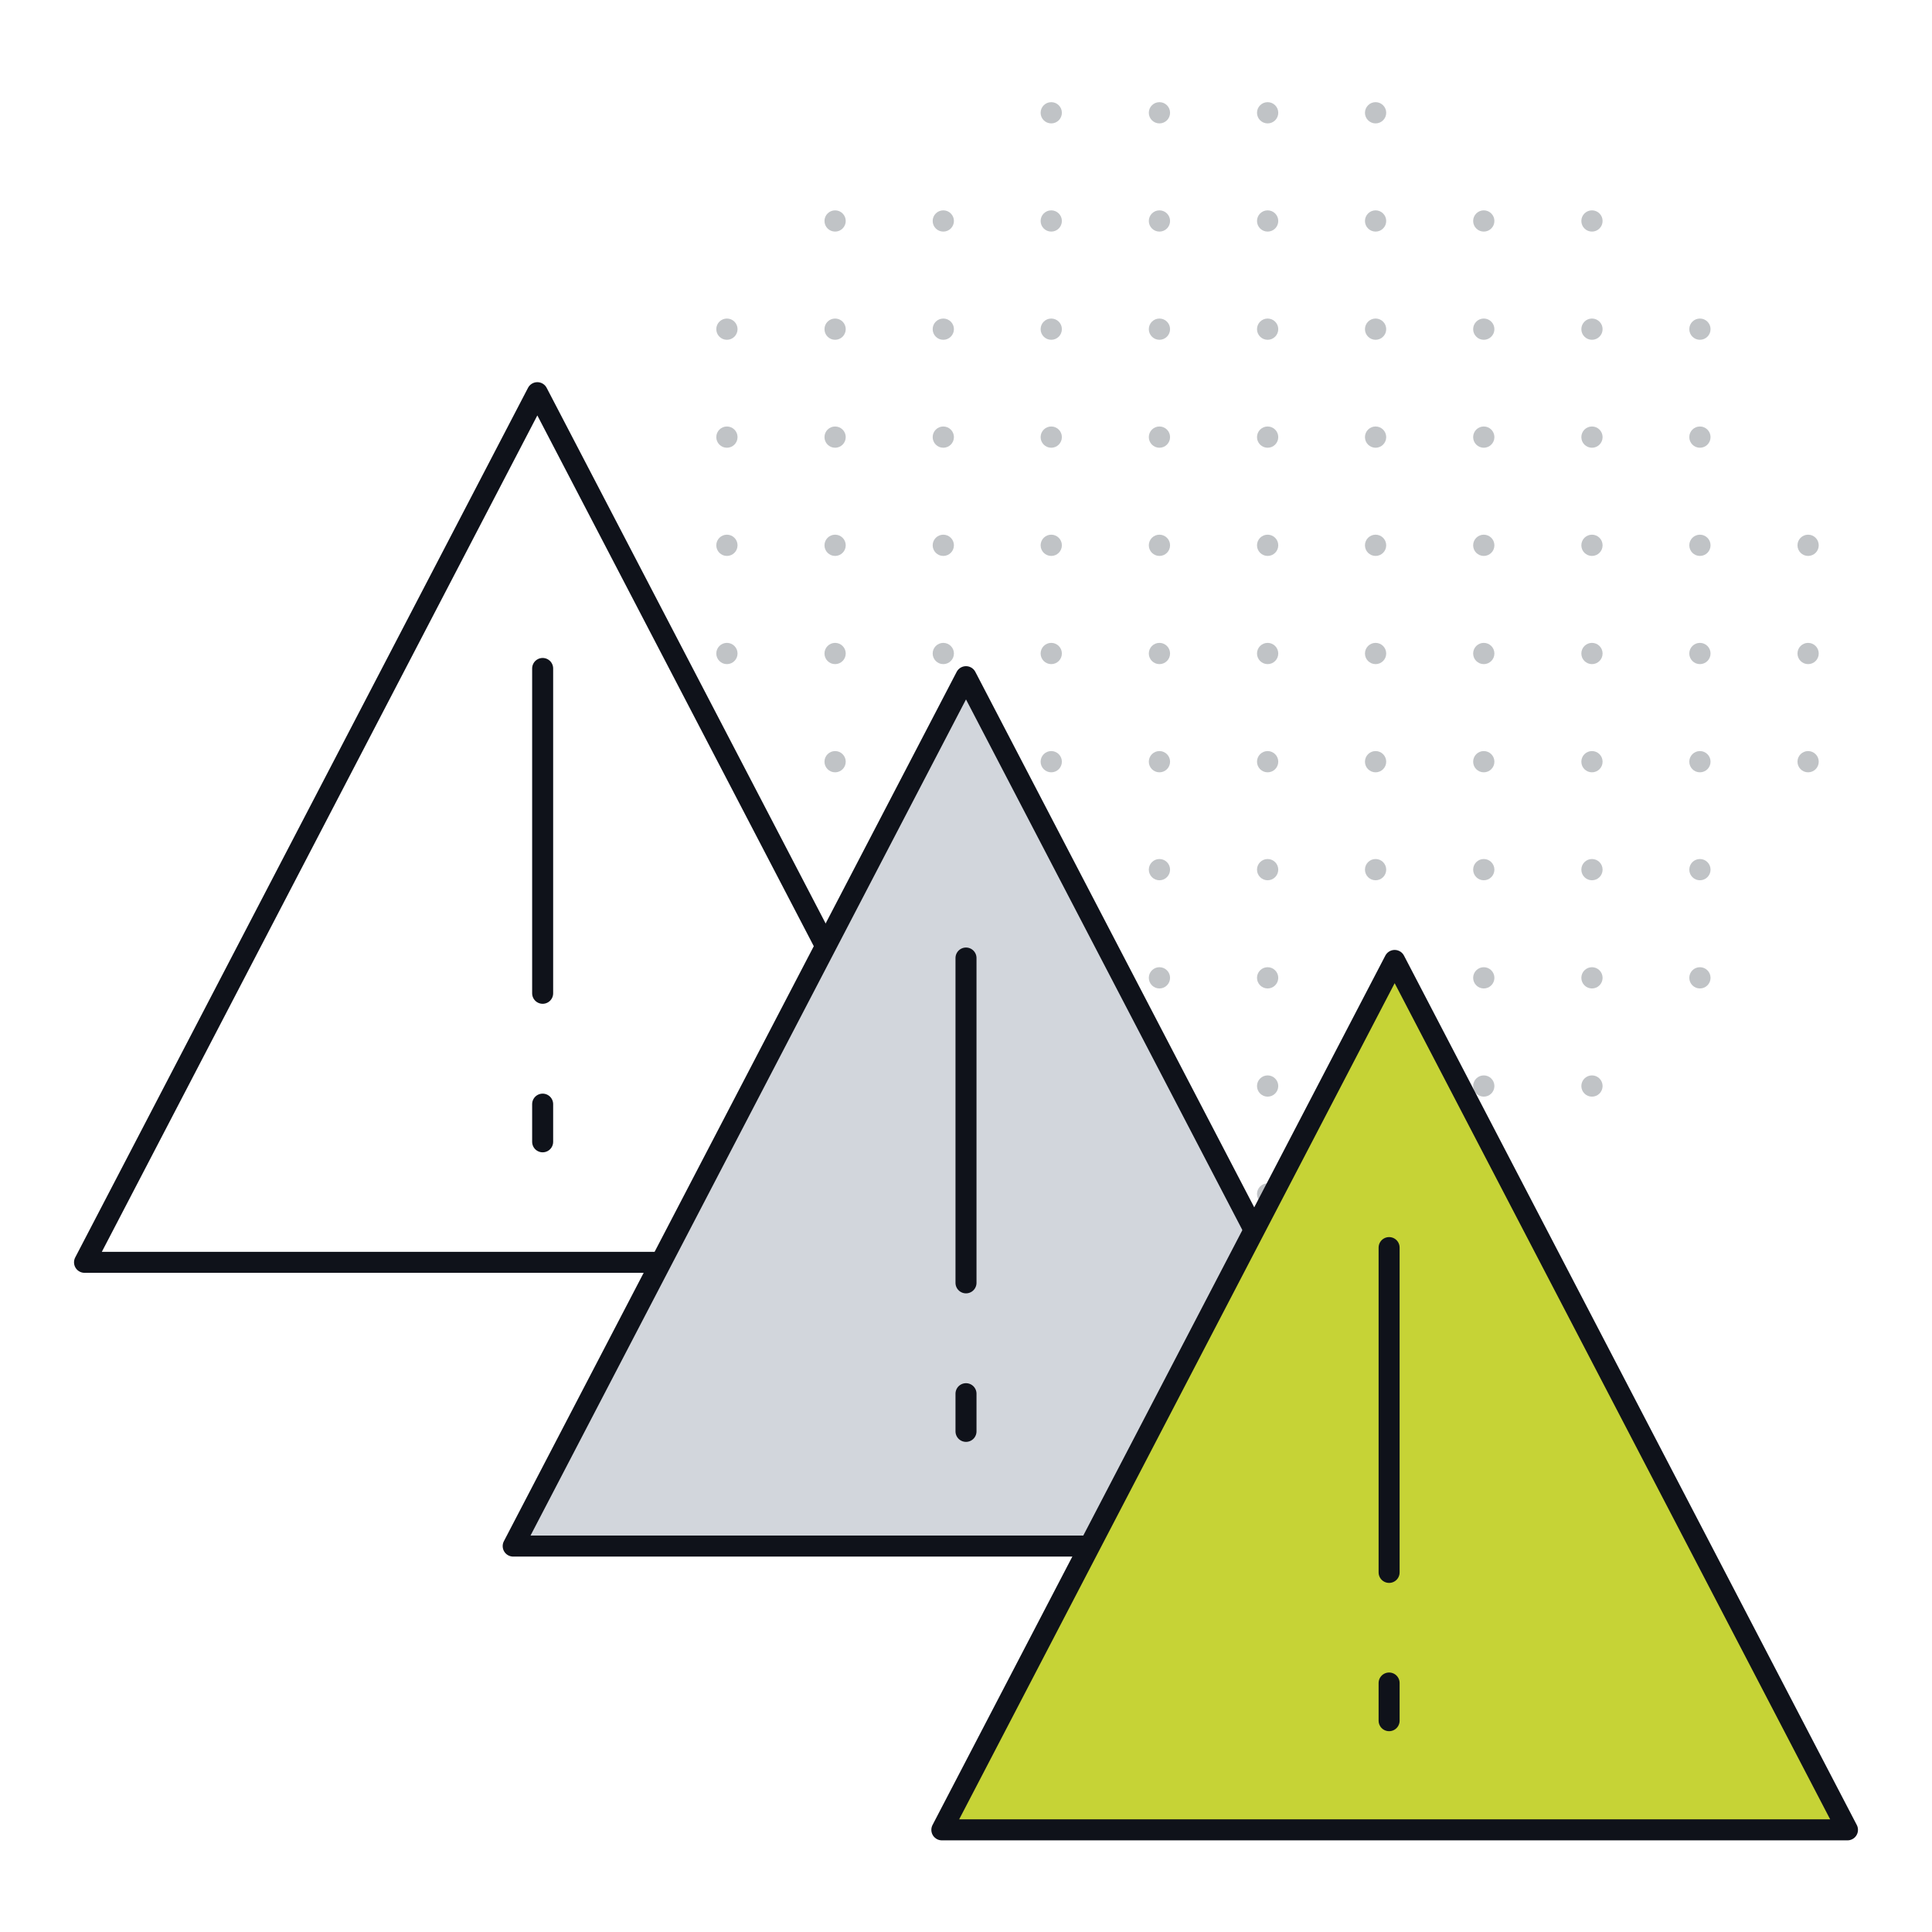
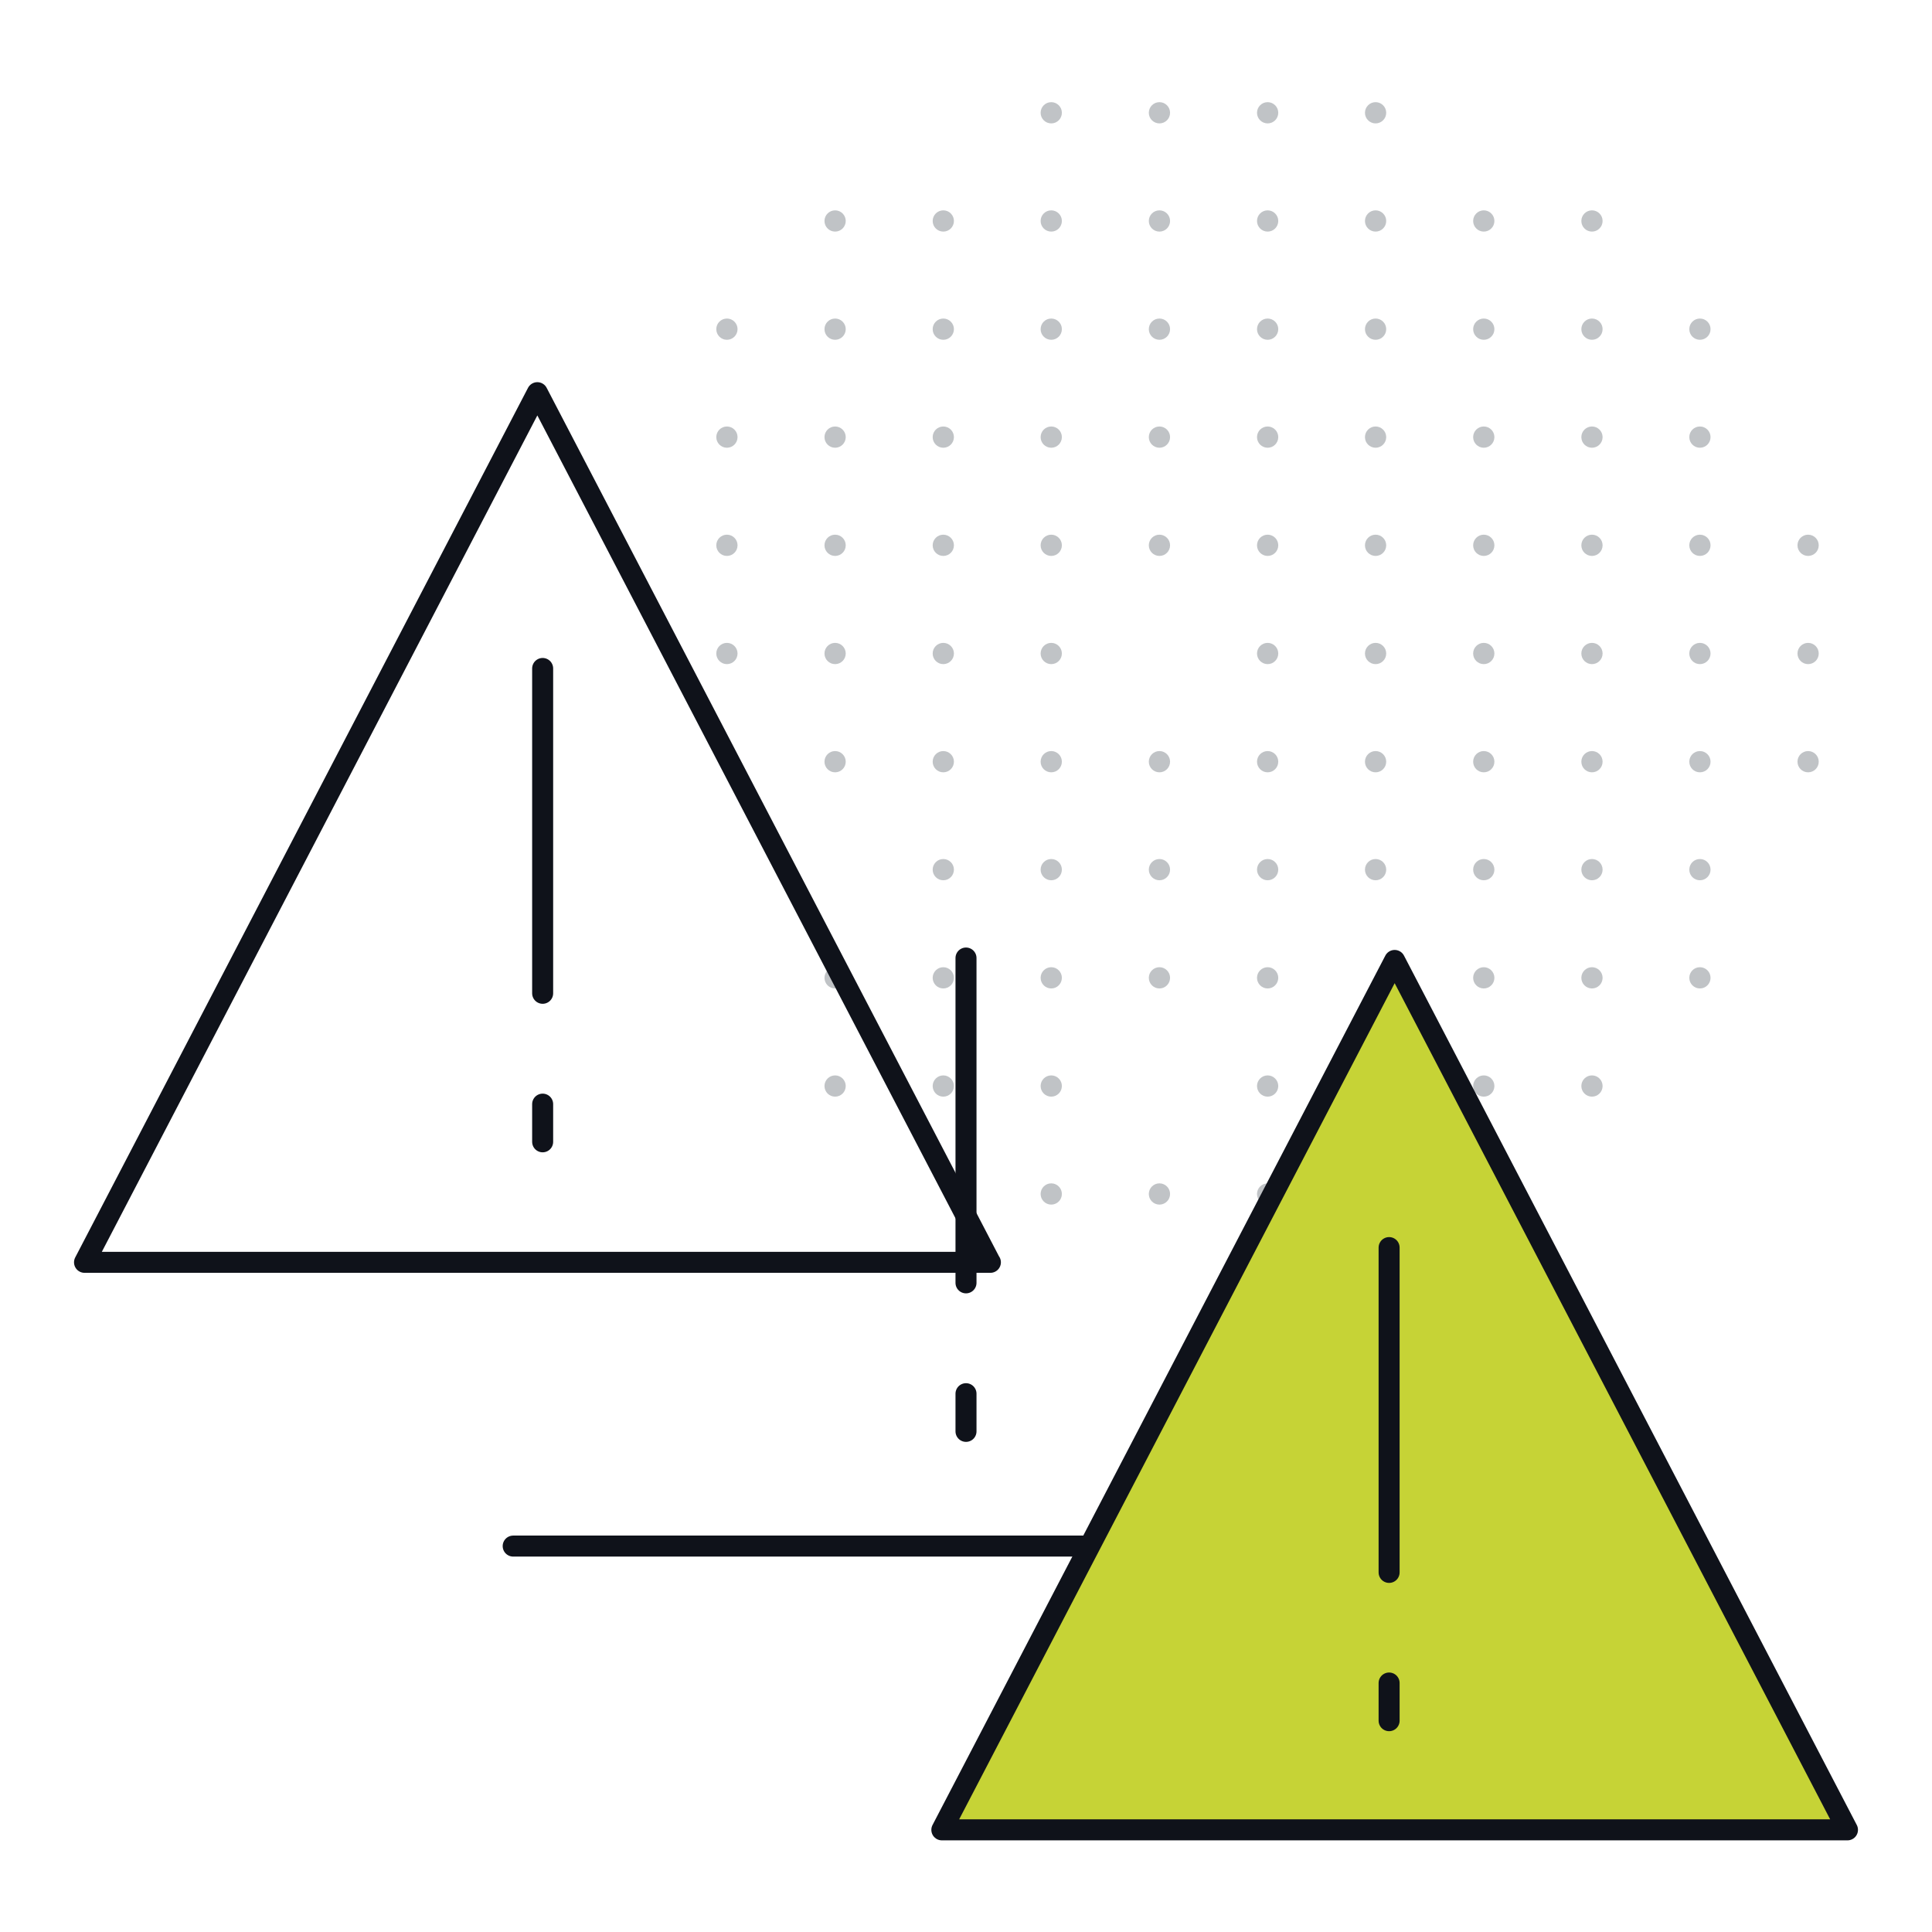
<svg xmlns="http://www.w3.org/2000/svg" id="a" viewBox="0 0 80 80">
  <g style="opacity:.4;">
    <circle cx="43.53" cy="4.67" r=".44" style="fill:#626a71; stroke-width:0px;" />
    <circle cx="48.01" cy="4.67" r=".44" style="fill:#626a71; stroke-width:0px;" />
    <circle cx="52.49" cy="4.67" r=".44" style="fill:#626a71; stroke-width:0px;" />
    <circle cx="56.96" cy="4.67" r=".44" style="fill:#626a71; stroke-width:0px;" />
    <circle cx="34.58" cy="9.15" r=".44" style="fill:#626a71; stroke-width:0px;" />
    <circle cx="39.06" cy="9.15" r=".44" style="fill:#626a71; stroke-width:0px;" />
    <circle cx="43.53" cy="9.15" r=".44" style="fill:#626a71; stroke-width:0px;" />
    <circle cx="48.01" cy="9.15" r=".44" style="fill:#626a71; stroke-width:0px;" />
    <circle cx="52.49" cy="9.15" r=".44" style="fill:#626a71; stroke-width:0px;" />
    <circle cx="56.96" cy="9.15" r=".44" style="fill:#626a71; stroke-width:0px;" />
    <circle cx="61.44" cy="9.15" r=".44" style="fill:#626a71; stroke-width:0px;" />
    <circle cx="65.92" cy="9.15" r=".44" style="fill:#626a71; stroke-width:0px;" />
    <circle cx="30.1" cy="13.63" r=".44" style="fill:#626a71; stroke-width:0px;" />
    <circle cx="34.58" cy="13.63" r=".44" style="fill:#626a71; stroke-width:0px;" />
    <circle cx="39.06" cy="13.63" r=".44" style="fill:#626a71; stroke-width:0px;" />
    <circle cx="43.53" cy="13.63" r=".44" style="fill:#626a71; stroke-width:0px;" />
    <circle cx="48.01" cy="13.63" r=".44" style="fill:#626a71; stroke-width:0px;" />
    <circle cx="52.49" cy="13.63" r=".44" style="fill:#626a71; stroke-width:0px;" />
    <circle cx="56.96" cy="13.63" r=".44" style="fill:#626a71; stroke-width:0px;" />
    <circle cx="61.44" cy="13.63" r=".44" style="fill:#626a71; stroke-width:0px;" />
    <circle cx="65.92" cy="13.63" r=".44" style="fill:#626a71; stroke-width:0px;" />
    <circle cx="70.39" cy="13.63" r=".44" style="fill:#626a71; stroke-width:0px;" />
    <circle cx="30.1" cy="18.1" r=".44" style="fill:#626a71; stroke-width:0px;" />
    <circle cx="34.58" cy="18.1" r=".44" style="fill:#626a71; stroke-width:0px;" />
    <circle cx="39.06" cy="18.1" r=".44" style="fill:#626a71; stroke-width:0px;" />
    <circle cx="43.53" cy="18.1" r=".44" style="fill:#626a71; stroke-width:0px;" />
    <circle cx="48.01" cy="18.1" r=".44" style="fill:#626a71; stroke-width:0px;" />
    <circle cx="52.49" cy="18.1" r=".44" style="fill:#626a71; stroke-width:0px;" />
    <circle cx="56.96" cy="18.1" r=".44" style="fill:#626a71; stroke-width:0px;" />
    <circle cx="61.44" cy="18.1" r=".44" style="fill:#626a71; stroke-width:0px;" />
    <circle cx="65.92" cy="18.1" r=".44" style="fill:#626a71; stroke-width:0px;" />
    <circle cx="70.39" cy="18.1" r=".44" style="fill:#626a71; stroke-width:0px;" />
    <circle cx="30.1" cy="22.58" r=".44" style="fill:#626a71; stroke-width:0px;" />
    <circle cx="34.58" cy="22.58" r=".44" style="fill:#626a71; stroke-width:0px;" />
    <circle cx="39.06" cy="22.58" r=".44" style="fill:#626a71; stroke-width:0px;" />
    <circle cx="43.53" cy="22.58" r=".44" style="fill:#626a71; stroke-width:0px;" />
    <circle cx="48.01" cy="22.58" r=".44" style="fill:#626a71; stroke-width:0px;" />
    <circle cx="52.49" cy="22.58" r=".44" style="fill:#626a71; stroke-width:0px;" />
    <circle cx="56.96" cy="22.58" r=".44" style="fill:#626a71; stroke-width:0px;" />
    <circle cx="61.44" cy="22.58" r=".44" style="fill:#626a71; stroke-width:0px;" />
    <circle cx="65.92" cy="22.58" r=".44" style="fill:#626a71; stroke-width:0px;" />
    <circle cx="70.39" cy="22.58" r=".44" style="fill:#626a71; stroke-width:0px;" />
    <circle cx="74.87" cy="22.58" r=".44" style="fill:#626a71; stroke-width:0px;" />
    <circle cx="30.1" cy="27.06" r=".44" style="fill:#626a71; stroke-width:0px;" />
    <circle cx="34.58" cy="27.06" r=".44" style="fill:#626a71; stroke-width:0px;" />
    <circle cx="39.06" cy="27.06" r=".44" style="fill:#626a71; stroke-width:0px;" />
    <circle cx="43.53" cy="27.06" r=".44" style="fill:#626a71; stroke-width:0px;" />
-     <circle cx="48.01" cy="27.06" r=".44" style="fill:#626a71; stroke-width:0px;" />
    <circle cx="52.49" cy="27.06" r=".44" style="fill:#626a71; stroke-width:0px;" />
    <circle cx="56.96" cy="27.06" r=".44" style="fill:#626a71; stroke-width:0px;" />
    <circle cx="61.44" cy="27.06" r=".44" style="fill:#626a71; stroke-width:0px;" />
    <circle cx="65.92" cy="27.06" r=".44" style="fill:#626a71; stroke-width:0px;" />
    <circle cx="70.39" cy="27.06" r=".44" style="fill:#626a71; stroke-width:0px;" />
    <circle cx="74.87" cy="27.06" r=".44" style="fill:#626a71; stroke-width:0px;" />
    <circle cx="34.58" cy="31.54" r=".44" style="fill:#626a71; stroke-width:0px;" />
    <circle cx="39.06" cy="31.54" r=".44" style="fill:#626a71; stroke-width:0px;" />
    <circle cx="43.53" cy="31.54" r=".44" style="fill:#626a71; stroke-width:0px;" />
    <circle cx="48.01" cy="31.54" r=".44" style="fill:#626a71; stroke-width:0px;" />
    <circle cx="52.49" cy="31.54" r=".44" style="fill:#626a71; stroke-width:0px;" />
    <circle cx="56.96" cy="31.54" r=".44" style="fill:#626a71; stroke-width:0px;" />
    <circle cx="61.44" cy="31.54" r=".44" style="fill:#626a71; stroke-width:0px;" />
    <circle cx="65.92" cy="31.54" r=".44" style="fill:#626a71; stroke-width:0px;" />
    <circle cx="70.39" cy="31.54" r=".44" style="fill:#626a71; stroke-width:0px;" />
    <circle cx="74.87" cy="31.54" r=".44" style="fill:#626a71; stroke-width:0px;" />
    <circle cx="39.06" cy="36.01" r=".44" style="fill:#626a71; stroke-width:0px;" />
    <circle cx="43.53" cy="36.01" r=".44" style="fill:#626a71; stroke-width:0px;" />
    <circle cx="48.01" cy="36.01" r=".44" style="fill:#626a71; stroke-width:0px;" />
    <circle cx="52.49" cy="36.01" r=".44" style="fill:#626a71; stroke-width:0px;" />
    <circle cx="56.96" cy="36.01" r=".44" style="fill:#626a71; stroke-width:0px;" />
    <circle cx="61.44" cy="36.01" r=".44" style="fill:#626a71; stroke-width:0px;" />
    <circle cx="65.92" cy="36.01" r=".44" style="fill:#626a71; stroke-width:0px;" />
    <circle cx="70.39" cy="36.01" r=".44" style="fill:#626a71; stroke-width:0px;" />
    <circle cx="34.58" cy="40.49" r=".44" style="fill:#626a71; stroke-width:0px;" />
    <circle cx="39.06" cy="40.49" r=".44" style="fill:#626a71; stroke-width:0px;" />
    <circle cx="43.53" cy="40.49" r=".44" style="fill:#626a71; stroke-width:0px;" />
    <circle cx="52.49" cy="40.49" r=".44" style="fill:#626a71; stroke-width:0px;" />
    <circle cx="48.01" cy="40.49" r=".44" style="fill:#626a71; stroke-width:0px;" />
    <circle cx="61.44" cy="40.49" r=".44" style="fill:#626a71; stroke-width:0px;" />
    <circle cx="65.92" cy="40.49" r=".44" style="fill:#626a71; stroke-width:0px;" />
    <circle cx="70.39" cy="40.49" r=".44" style="fill:#626a71; stroke-width:0px;" />
    <circle cx="43.53" cy="44.97" r=".44" style="fill:#626a71; stroke-width:0px;" />
    <circle cx="39.06" cy="44.97" r=".44" style="fill:#626a71; stroke-width:0px;" />
    <circle cx="34.58" cy="44.97" r=".44" style="fill:#626a71; stroke-width:0px;" />
-     <circle cx="48.01" cy="44.97" r=".44" style="fill:#626a71; stroke-width:0px;" />
    <circle cx="52.49" cy="44.97" r=".44" style="fill:#626a71; stroke-width:0px;" />
    <circle cx="56.96" cy="44.97" r=".44" style="fill:#626a71; stroke-width:0px;" />
    <circle cx="61.44" cy="44.97" r=".44" style="fill:#626a71; stroke-width:0px;" />
    <circle cx="65.92" cy="44.97" r=".44" style="fill:#626a71; stroke-width:0px;" />
    <circle cx="43.53" cy="49.44" r=".44" style="fill:#626a71; stroke-width:0px;" />
    <circle cx="48.01" cy="49.44" r=".44" style="fill:#626a71; stroke-width:0px;" />
    <circle cx="52.49" cy="49.44" r=".44" style="fill:#626a71; stroke-width:0px;" />
    <circle cx="56.96" cy="49.44" r=".44" style="fill:#626a71; stroke-width:0px;" />
  </g>
  <path d="m41.01,52.27H3.5L22.25,16.26l18.75,36Z" style="fill:none; stroke:#0f121a; stroke-linecap:round; stroke-linejoin:round; stroke-width:.87px;" />
-   <path d="m58.75,64.02H21.25l18.75-36,18.75,36h0Z" style="fill:#d2d6dc; stroke:#0f121a; stroke-linecap:round; stroke-linejoin:round; stroke-width:.87px;" />
+   <path d="m58.75,64.02H21.25h0Z" style="fill:#d2d6dc; stroke:#0f121a; stroke-linecap:round; stroke-linejoin:round; stroke-width:.87px;" />
  <path d="m40,39.67v13.45" style="fill:none; stroke:#0f121a; stroke-linecap:round; stroke-linejoin:round; stroke-width:.87px;" />
  <path d="m40,57.71v1.56" style="fill:none; stroke:#0f121a; stroke-linecap:round; stroke-linejoin:round; stroke-width:.87px;" />
  <path d="m76.5,75.77h-37.5l18.75-36,18.75,36h0Z" style="fill:#c6d336; stroke:#0f121a; stroke-linecap:round; stroke-linejoin:round; stroke-width:.87px;" />
  <path d="m57.52,51.66v13.45" style="fill:none; stroke:#0f121a; stroke-linecap:round; stroke-linejoin:round; stroke-width:.87px;" />
  <path d="m57.52,69.69v1.56" style="fill:none; stroke:#0f121a; stroke-linecap:round; stroke-linejoin:round; stroke-width:.87px;" />
  <path d="m22.47,27.68v13.45" style="fill:none; stroke:#0f121a; stroke-linecap:round; stroke-linejoin:round; stroke-width:.87px;" />
  <path d="m22.47,45.72v1.56" style="fill:none; stroke:#0f121a; stroke-linecap:round; stroke-linejoin:round; stroke-width:.87px;" />
</svg>